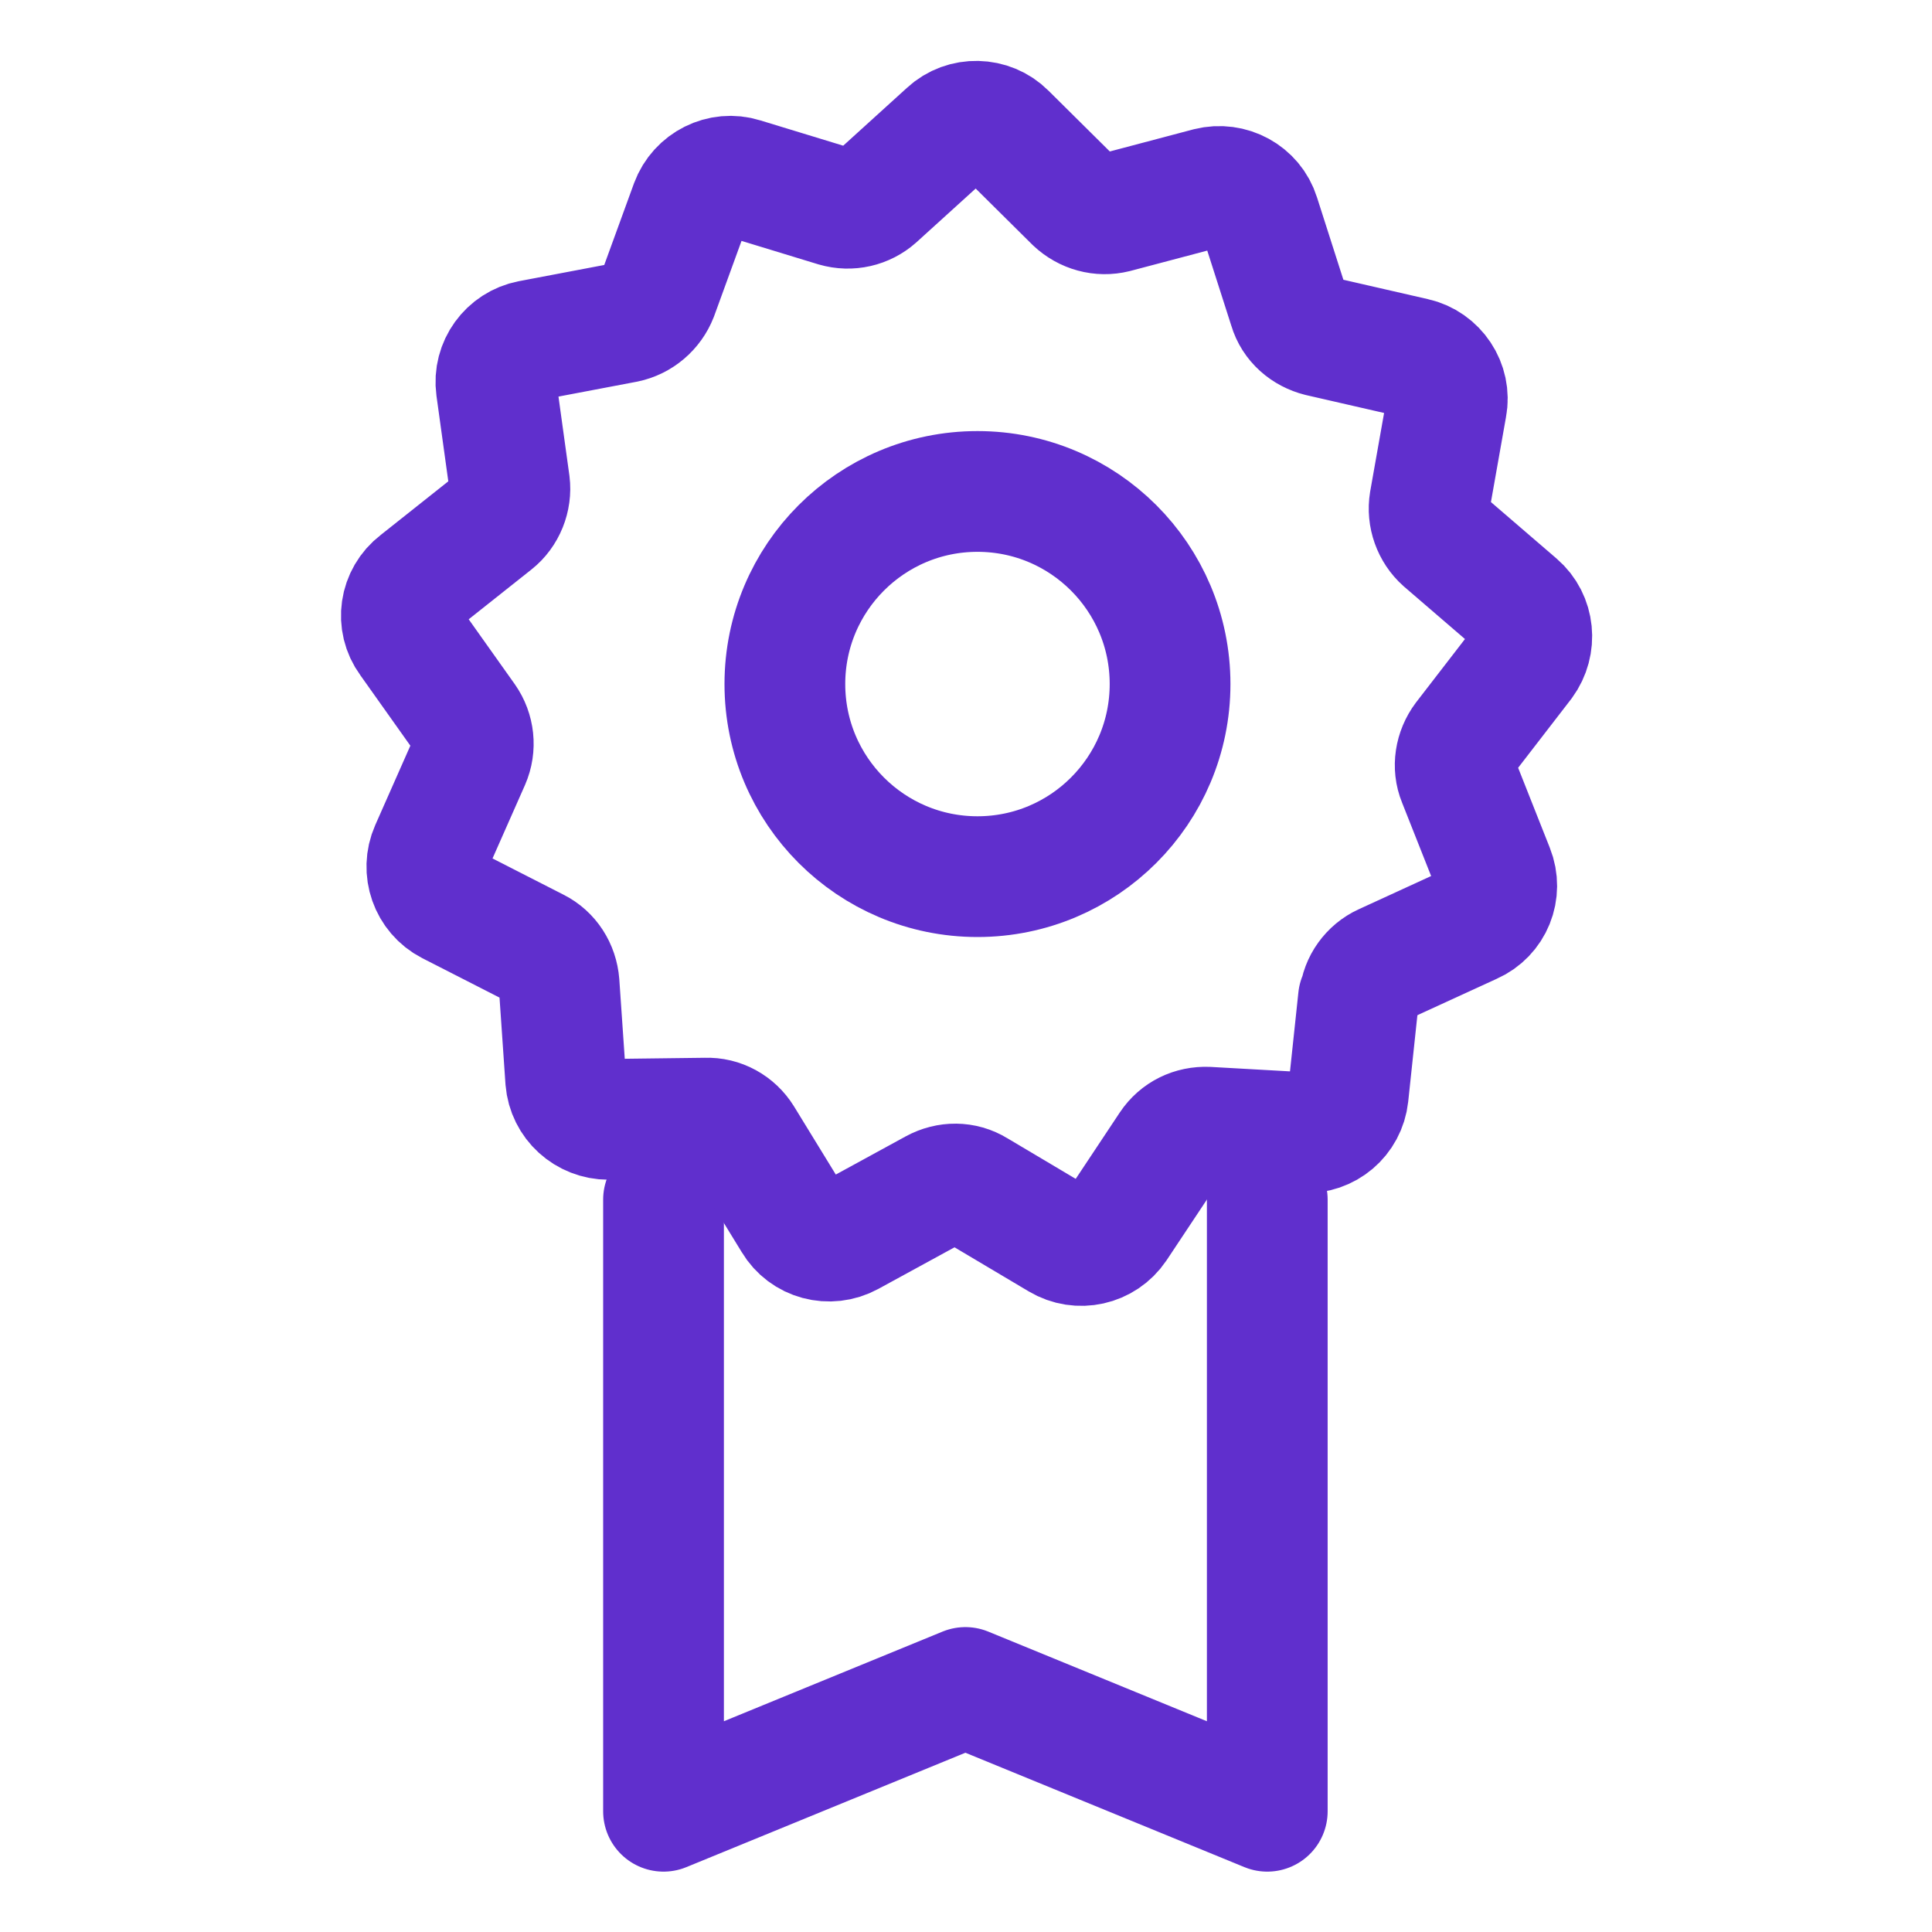
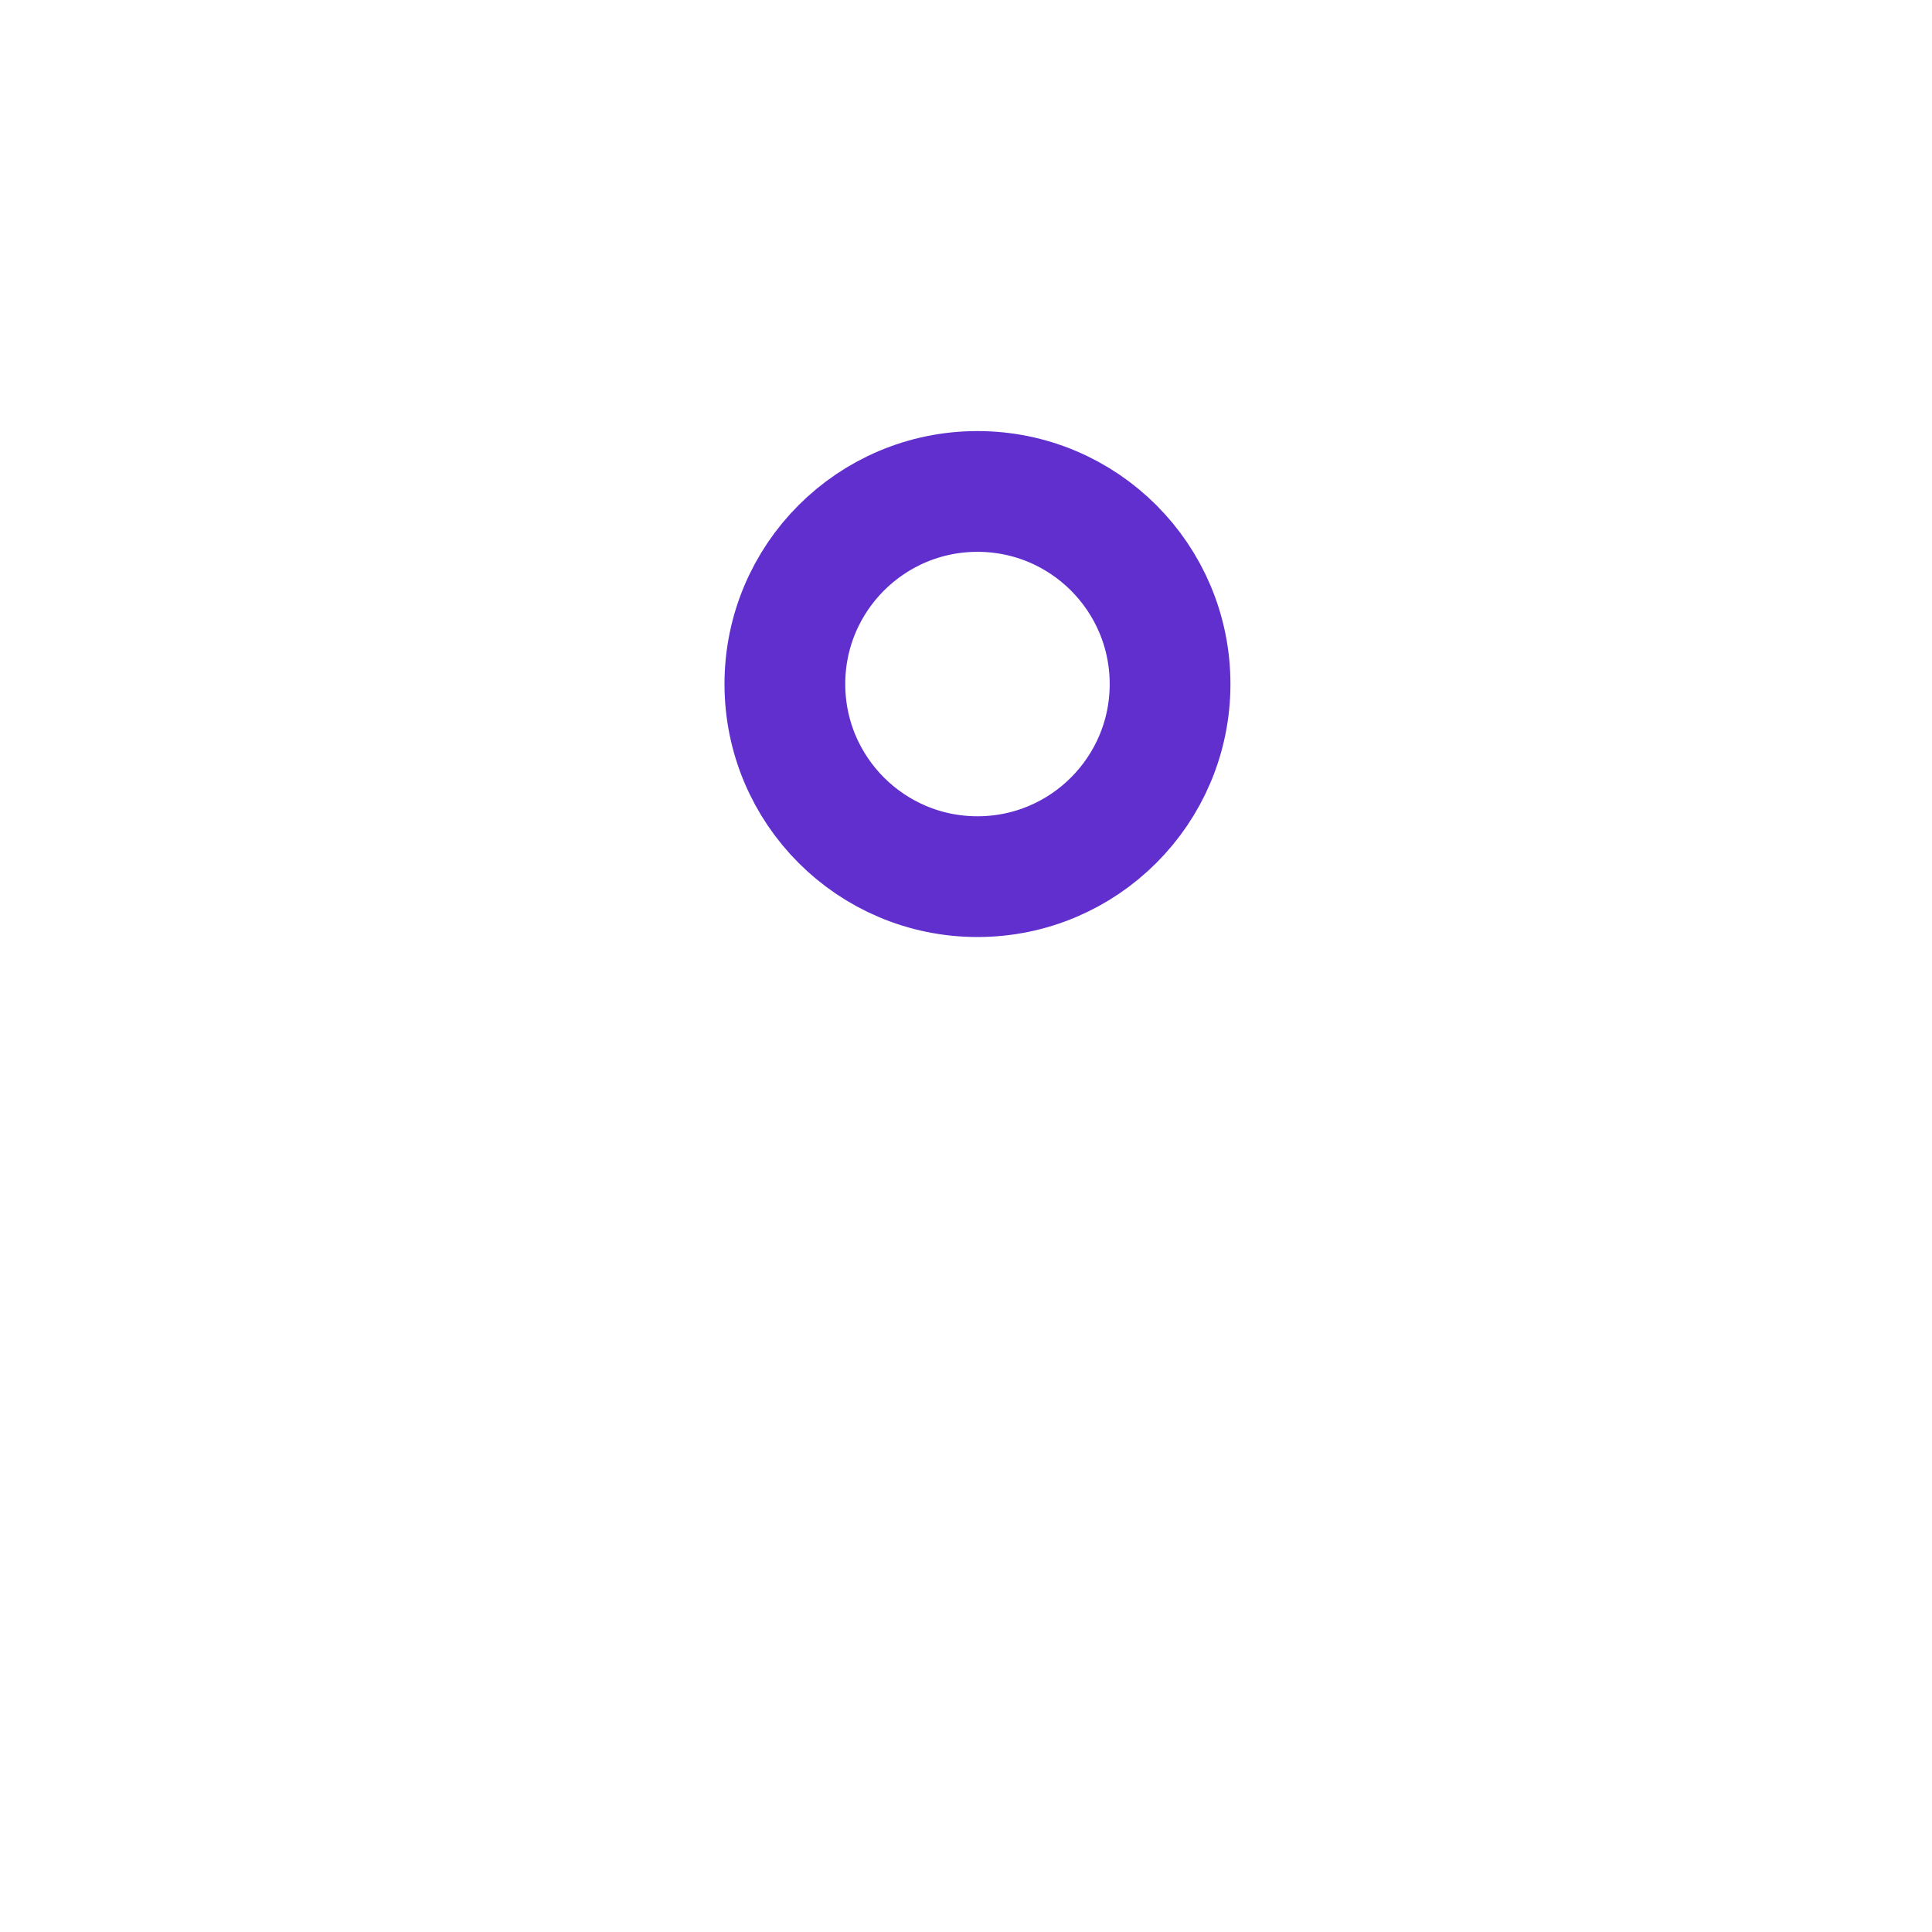
<svg xmlns="http://www.w3.org/2000/svg" id="Layer_1" data-name="Layer 1" viewBox="0 0 32 32">
  <defs>
    <style>
      .cls-1 {
        fill: none;
        stroke: #602fcd;
        stroke-linecap: round;
        stroke-linejoin: round;
        stroke-width: 2px;
      }
    </style>
  </defs>
  <g>
    <circle class="cls-1" cx="16.19" cy="11.33" r="3.19" />
-     <polyline class="cls-1" points="20.99 19.87 20.99 30 15.99 27.95 10.99 30 10.99 19.87" />
  </g>
-   <path class="cls-1" d="M22.5,16.54l-.17,1.6c-.04.37-.36.64-.73.62l-1.6-.09c-.25-.01-.48.1-.62.31l-.89,1.34c-.21.31-.62.4-.94.21l-1.38-.82c-.21-.13-.47-.13-.69-.01l-1.41.77c-.33.18-.74.07-.93-.25l-.84-1.37c-.13-.21-.36-.34-.61-.33l-1.61.02c-.37,0-.68-.28-.71-.65l-.11-1.6c-.02-.25-.16-.47-.38-.58l-1.43-.73c-.33-.17-.47-.57-.32-.91l.65-1.47c.1-.23.07-.49-.07-.69l-.93-1.31c-.22-.3-.16-.72.14-.95l1.26-1c.19-.15.29-.4.26-.64l-.22-1.59c-.05-.37.2-.71.56-.78l1.58-.3c.24-.05.44-.22.53-.45l.55-1.51c.13-.35.51-.54.86-.43l1.54.47c.24.07.49.01.67-.15l1.19-1.08c.27-.25.7-.24.96.02l1.14,1.13c.18.17.43.24.67.18l1.55-.41c.36-.09.73.11.84.46l.49,1.53c.07.24.27.41.51.47l1.57.36c.36.08.6.44.53.8l-.28,1.58c-.04.24.05.49.23.65l1.22,1.05c.28.24.32.66.1.96l-.98,1.27c-.15.2-.19.46-.1.68l.59,1.49c.14.35-.02.74-.36.89l-1.46.67c-.22.1-.38.32-.4.56Z" />
</svg>